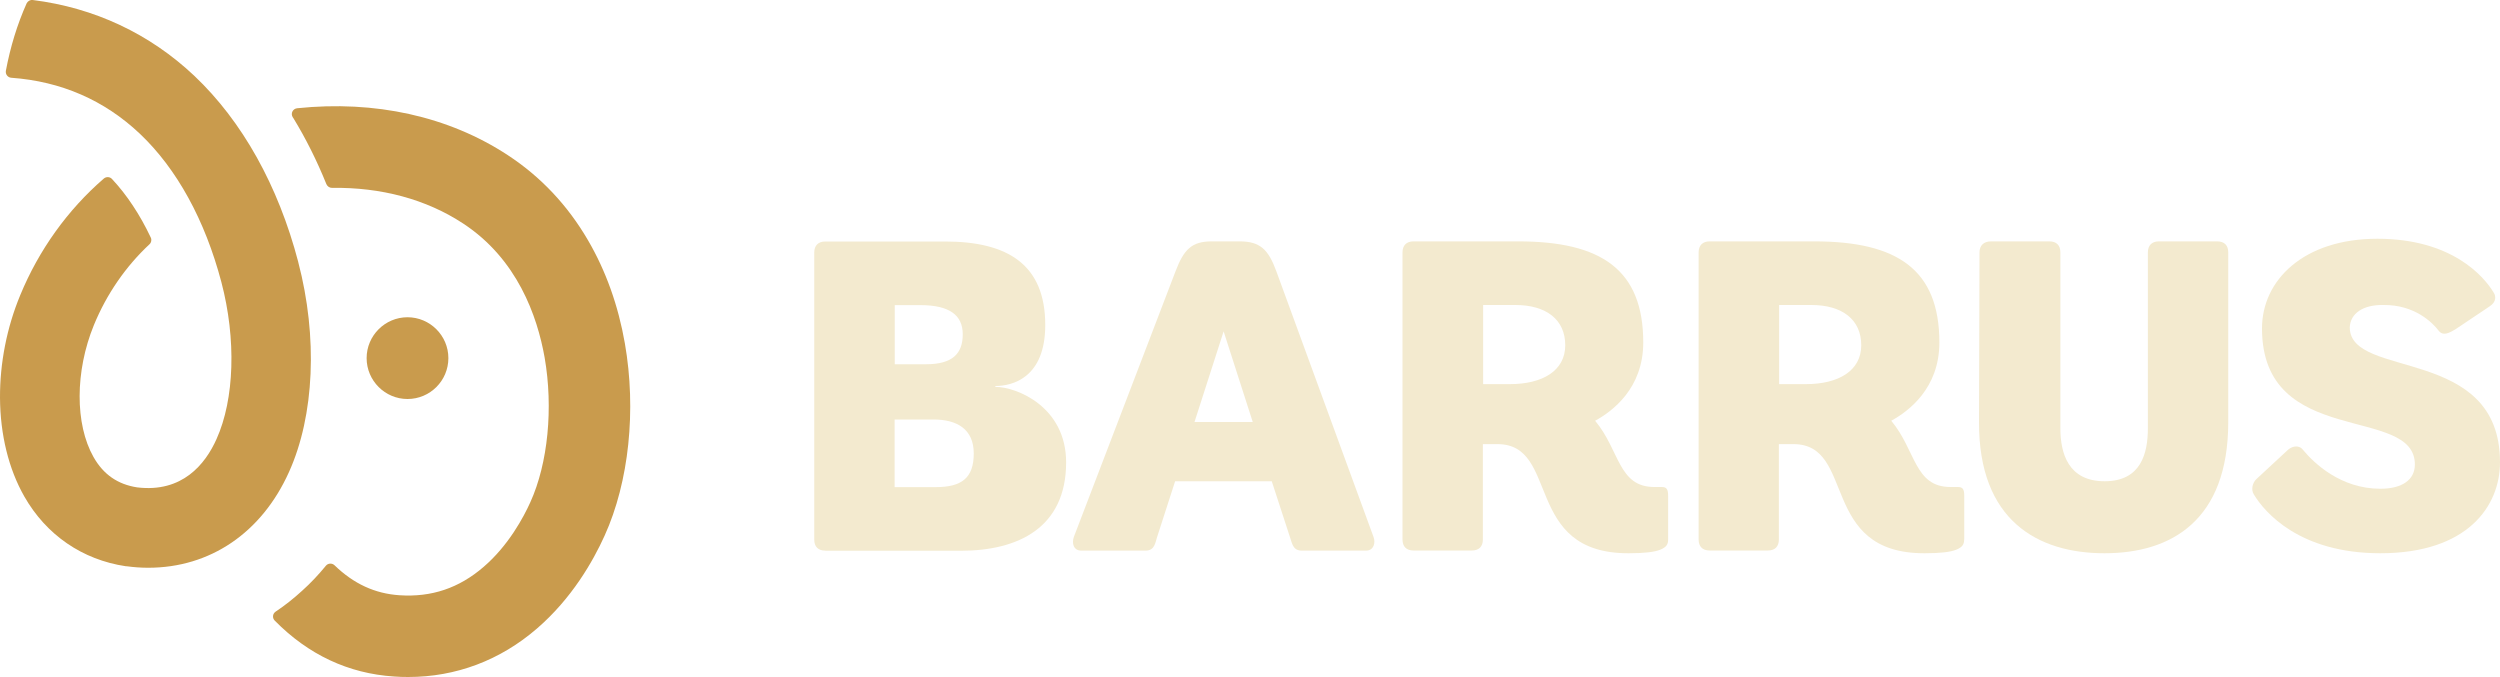
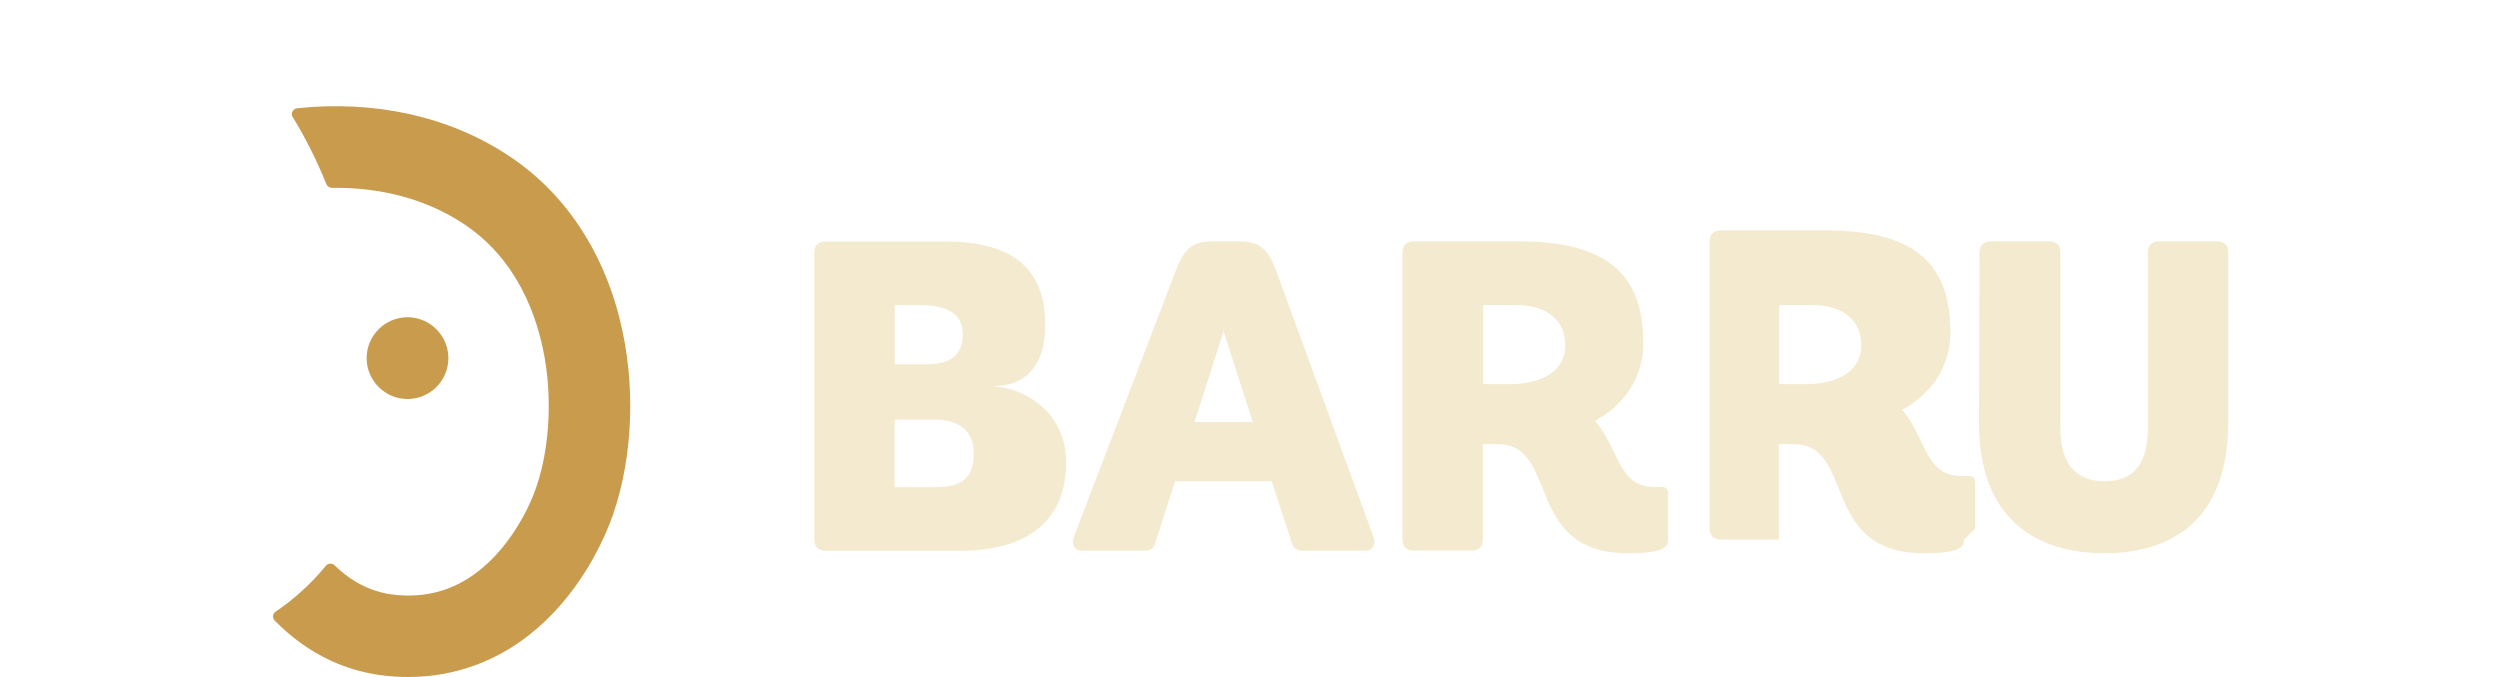
<svg xmlns="http://www.w3.org/2000/svg" id="Ebene_1" data-name="Ebene 1" viewBox="0 0 200 54.16">
  <path d="m32.6,31.92c1.81,0,3.27-1.47,3.27-3.27s-1.47-3.27-3.27-3.27-3.27,1.47-3.27,3.27,1.47,3.27,3.27,3.27Z" style="fill: #c99b4d;" />
  <path d="m49.99,27.47c-.53-3.03-1.52-5.8-2.95-8.25-1.63-2.8-3.79-5.09-6.42-6.81-4.74-3.11-10.63-4.4-16.85-3.75-.35.04-.54.42-.35.72.02.02.03.05.05.07,1,1.64,1.88,3.4,2.64,5.28.08.18.25.3.45.3,3.92-.06,7.54.91,10.49,2.85,4.33,2.84,5.93,7.4,6.52,10.72.7,4.03.27,8.46-1.14,11.57-.54,1.2-1.75,3.47-3.74,5.18-1.97,1.7-4.17,2.44-6.73,2.27-1.96-.13-3.66-.91-5.2-2.4-.2-.19-.52-.17-.69.04-.59.72-1.22,1.39-1.9,2-.68.62-1.38,1.18-2.12,1.67-.25.17-.28.51-.07.72,2.68,2.72,5.88,4.23,9.54,4.47.38.03.76.04,1.13.04,3.82,0,7.36-1.33,10.31-3.88,2.78-2.4,4.48-5.37,5.41-7.43,1.95-4.3,2.55-10.05,1.62-15.38h0Z" style="fill: #c99b4d;" />
-   <path d="m23.86,20.96c-1.6-6.11-4.48-11.26-8.31-14.89C11.97,2.69,7.55.62,2.62,0c-.2-.03-.4.09-.49.27C1.38,1.95.83,3.74.47,5.66c-.05.28.15.54.43.56,3.99.29,7.44,1.79,10.28,4.47,2.97,2.81,5.22,6.92,6.53,11.88,1.2,4.56,1.05,9.37-.39,12.56-.9,2.01-2.74,4.3-6.35,3.86-1.55-.24-2.7-1.03-3.49-2.43-1.49-2.63-1.48-6.86.03-10.55,1.02-2.49,2.56-4.71,4.45-6.47.15-.14.19-.36.1-.54-.43-.91-.91-1.77-1.43-2.55-.52-.79-1.08-1.5-1.67-2.13-.17-.19-.47-.2-.66-.03-2.87,2.48-5.19,5.7-6.68,9.32C.54,26.21-.01,29.05,0,31.82c.02,2.96.69,5.69,1.94,7.89,1.76,3.09,4.65,5.07,8.13,5.59h.06c.59.08,1.16.12,1.73.12,4.92,0,9.06-2.77,11.26-7.66,2.04-4.52,2.31-10.8.74-16.79Z" style="fill: #c99b4d;" />
  <path d="m66.02,44.05c-.57,0-.88-.32-.88-.88v-22.97c0-.56.32-.88.88-.88h9.58c5.05,0,8.02,1.87,8.02,6.68,0,4.24-2.65,4.88-3.99,4.88v.07c1.7,0,5.66,1.59,5.66,6.04,0,5.23-3.85,7.07-8.41,7.07h-10.85Zm8.06-14.91c2.12,0,2.94-.85,2.94-2.4s-1.1-2.33-3.39-2.33h-2.05v4.73h2.51,0Zm.78,9.83c2.08,0,3.04-.74,3.04-2.69s-1.34-2.72-3.22-2.72h-3.11v5.41h3.29,0Z" style="fill: #f3eacf;" />
  <path d="m101.75,38.5h-7.74l-1.45,4.49c-.14.42-.18,1.06-.92,1.06h-5.13c-.64,0-.78-.6-.6-1.1l8.13-21.24c.67-1.77,1.31-2.4,2.9-2.4h2.23c1.63,0,2.3.64,2.94,2.4l7.77,21.24c.18.46.03,1.1-.6,1.1h-5.13c-.74,0-.78-.6-.96-1.1l-1.45-4.45h0Zm-6.19-4.74h4.66l-2.33-7.25-2.33,7.25Z" style="fill: #f3eacf;" />
  <path d="m133.45,43.17c0,.35-.11.6-.64.81-.46.18-1.24.28-2.51.28-8.48.03-5.48-8.73-10.5-8.73h-1.17v7.63c0,.57-.32.88-.88.88h-4.67c-.57,0-.88-.32-.88-.88v-22.97c0-.56.32-.88.88-.88h8.38c6.64,0,10,2.26,10,8.09,0,3.68-2.48,5.51-3.85,6.26,1.98,2.37,1.84,5.3,4.74,5.3h.57c.39,0,.53.14.53.71v3.5Zm-12.65-12.44c2.58,0,4.42-1.06,4.42-3.11s-1.52-3.22-3.99-3.22h-2.58v6.33h2.16Z" style="fill: #f3eacf;" />
-   <path d="m157.13,43.17c0,.35-.11.6-.64.81-.46.18-1.24.28-2.51.28-8.48.03-5.48-8.73-10.5-8.73h-1.17v7.63c0,.57-.32.88-.88.88h-4.66c-.57,0-.88-.32-.88-.88v-22.97c0-.56.32-.88.88-.88h8.38c6.64,0,10,2.26,10,8.09,0,3.68-2.48,5.51-3.85,6.26,1.98,2.37,1.84,5.3,4.74,5.3h.57c.39,0,.53.14.53.71v3.5Zm-12.65-12.44c2.58,0,4.42-1.06,4.42-3.11s-1.52-3.22-3.99-3.22h-2.58v6.33h2.15Z" style="fill: #f3eacf;" />
+   <path d="m157.13,43.17c0,.35-.11.6-.64.81-.46.18-1.24.28-2.51.28-8.48.03-5.48-8.73-10.5-8.73h-1.17v7.63h-4.66c-.57,0-.88-.32-.88-.88v-22.97c0-.56.32-.88.88-.88h8.38c6.64,0,10,2.26,10,8.09,0,3.68-2.48,5.51-3.85,6.26,1.98,2.37,1.84,5.3,4.74,5.3h.57c.39,0,.53.14.53.71v3.5Zm-12.65-12.44c2.58,0,4.42-1.06,4.42-3.11s-1.52-3.22-3.99-3.22h-2.58v6.33h2.15Z" style="fill: #f3eacf;" />
  <path d="m171.83,20.19c0-.56.32-.88.88-.88h4.67c.57,0,.88.32.88.88v13.57c0,7.88-4.56,10.5-9.9,10.5s-10.07-2.62-10.04-10.5l.04-13.57c0-.53.32-.88.92-.88h4.67c.57,0,.88.32.88.88v14.07c0,2.01.63,4.24,3.54,4.24s3.46-2.23,3.46-4.24v-14.07Z" style="fill: #f3eacf;" />
-   <path d="m196.36,26.38c-.71.46-1.03.35-1.24.11-.53-.71-1.98-2.12-4.45-2.09-1.62-.03-2.65.67-2.69,1.8.04,4.17,12.02,1.41,12.02,10.78,0,3.5-2.58,7.28-9.58,7.28-6.47,0-9.26-3.29-10.11-4.7-.25-.39-.11-.95.21-1.24l2.48-2.3c.28-.28.88-.5,1.24-.03.88,1.06,3.01,3.11,6.19,3.11,1.77,0,2.76-.74,2.76-1.94,0-4.81-12.23-1.24-12.23-10.89,0-3.85,3.32-7.17,9.23-7.17s8.52,2.97,9.33,4.35c.11.18.25.67-.35,1.06l-2.79,1.87h0Z" style="fill: #f3eacf;" />
</svg>